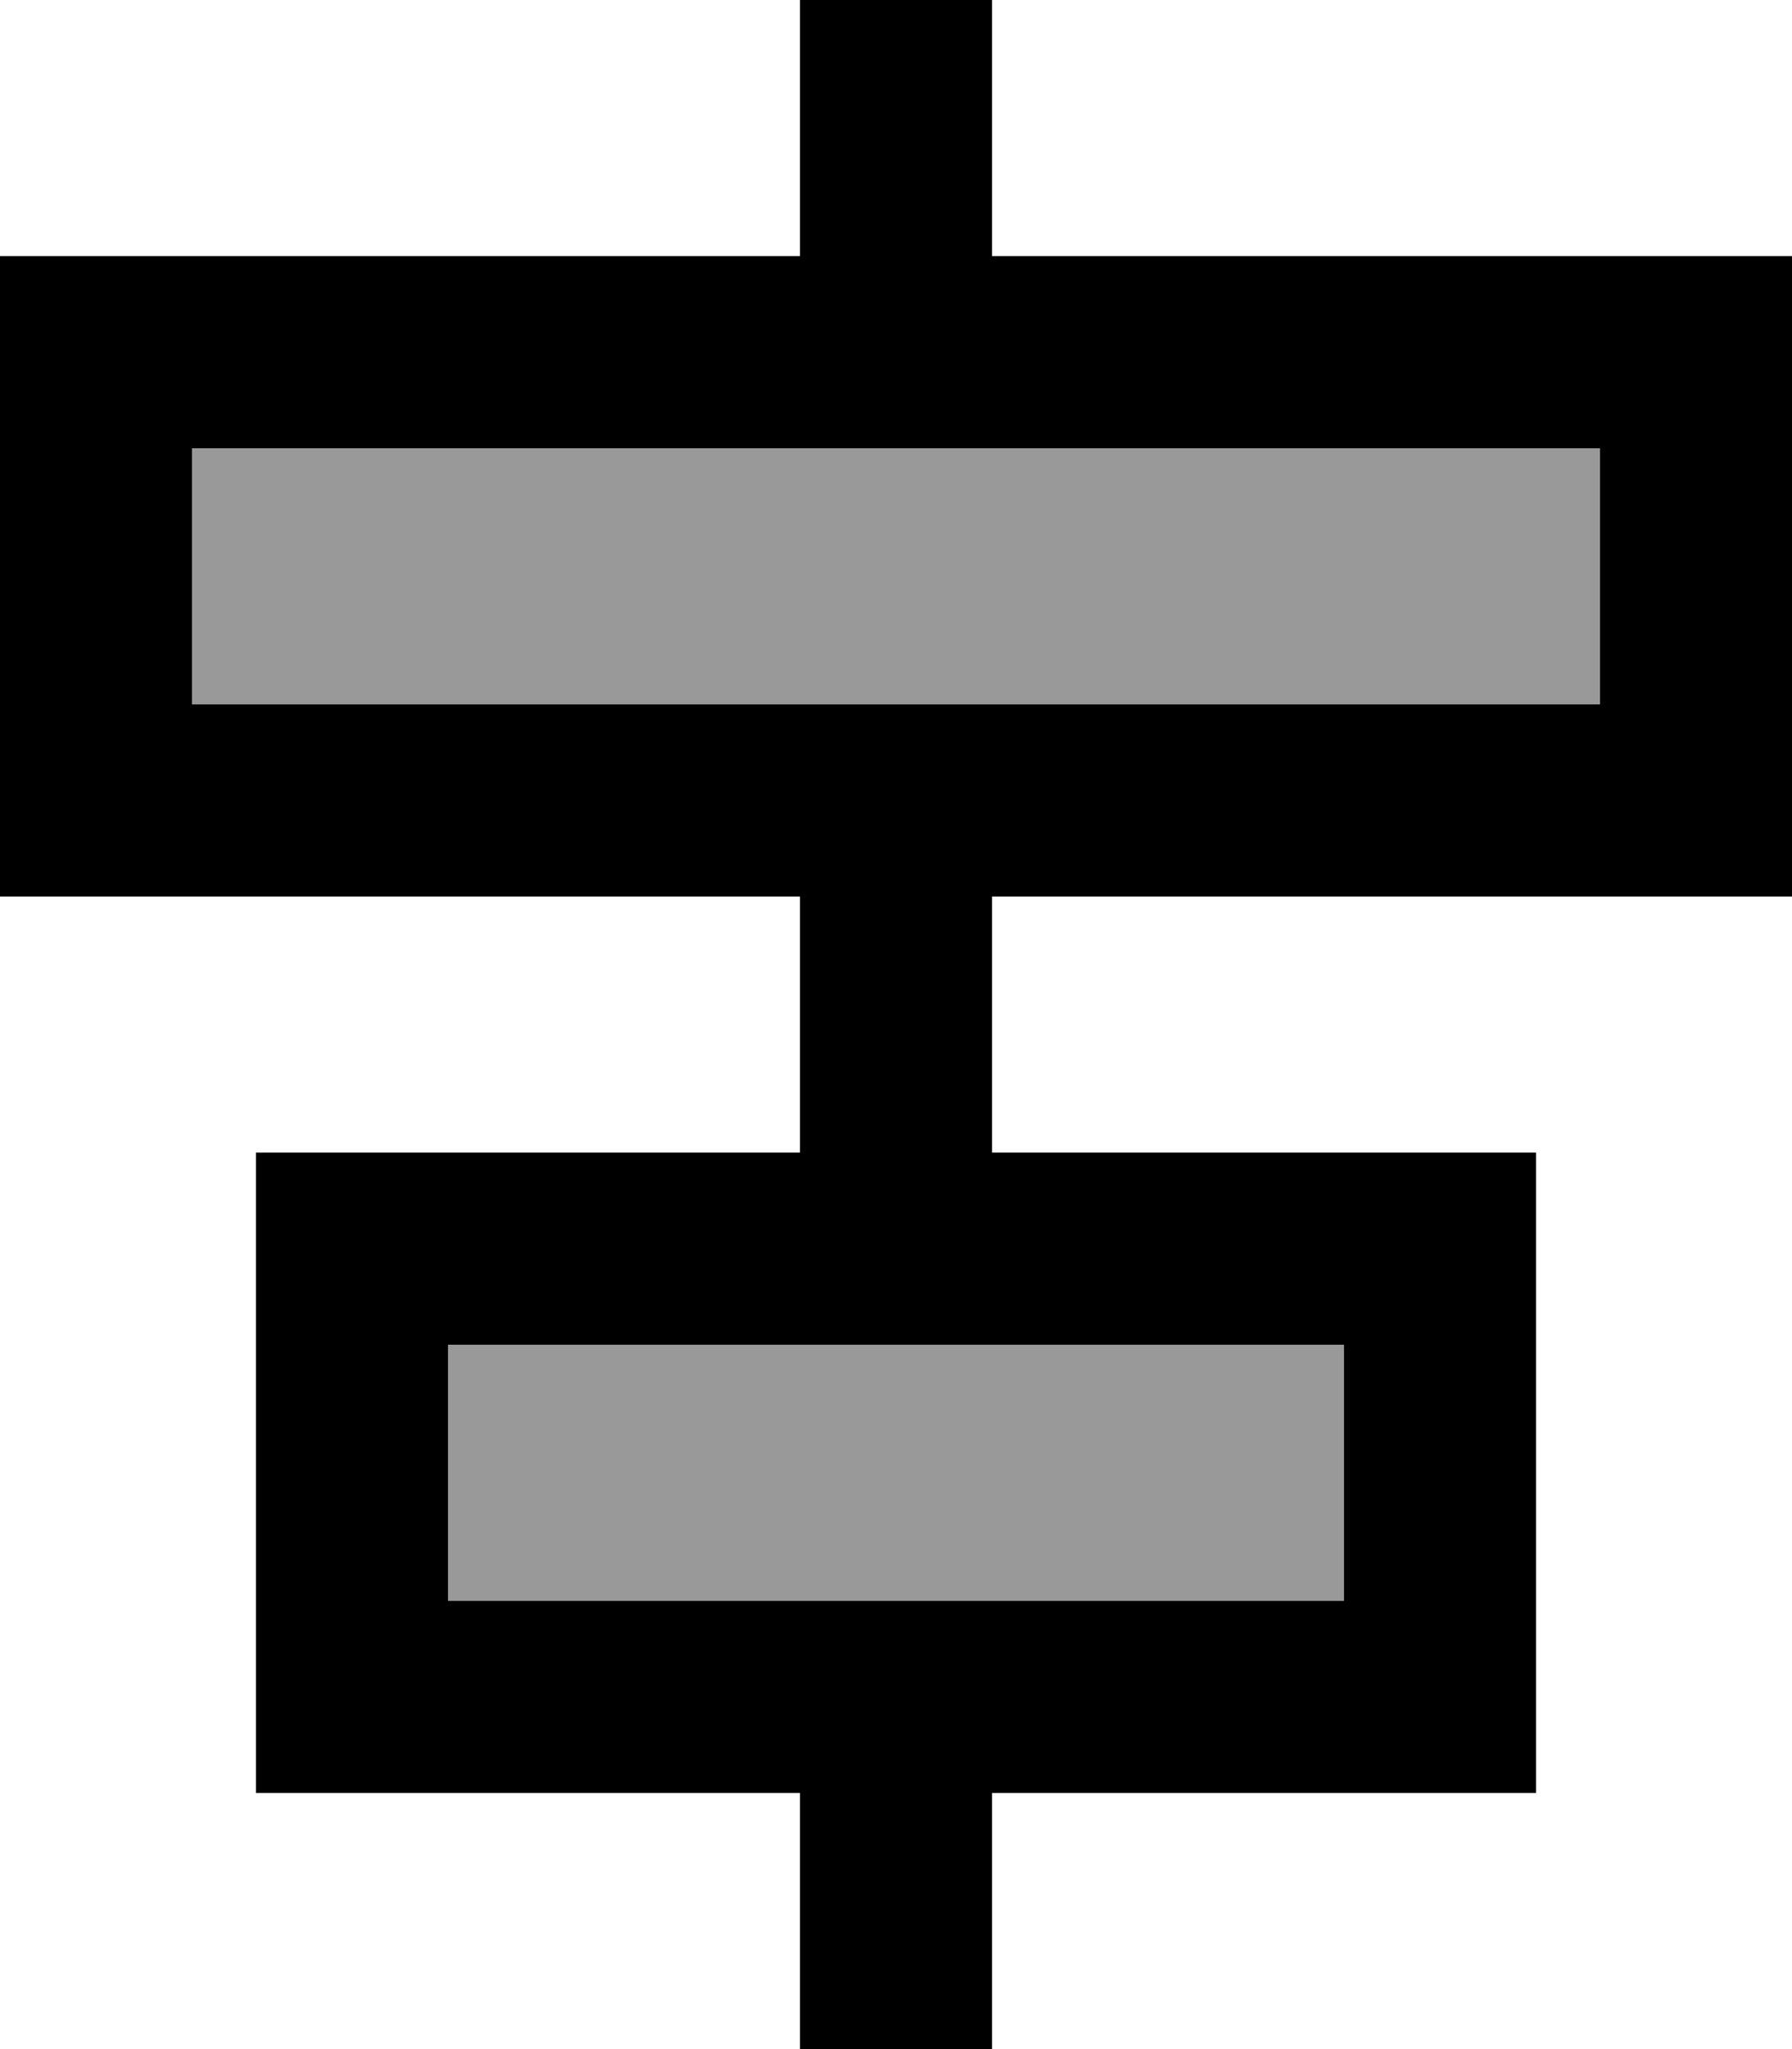
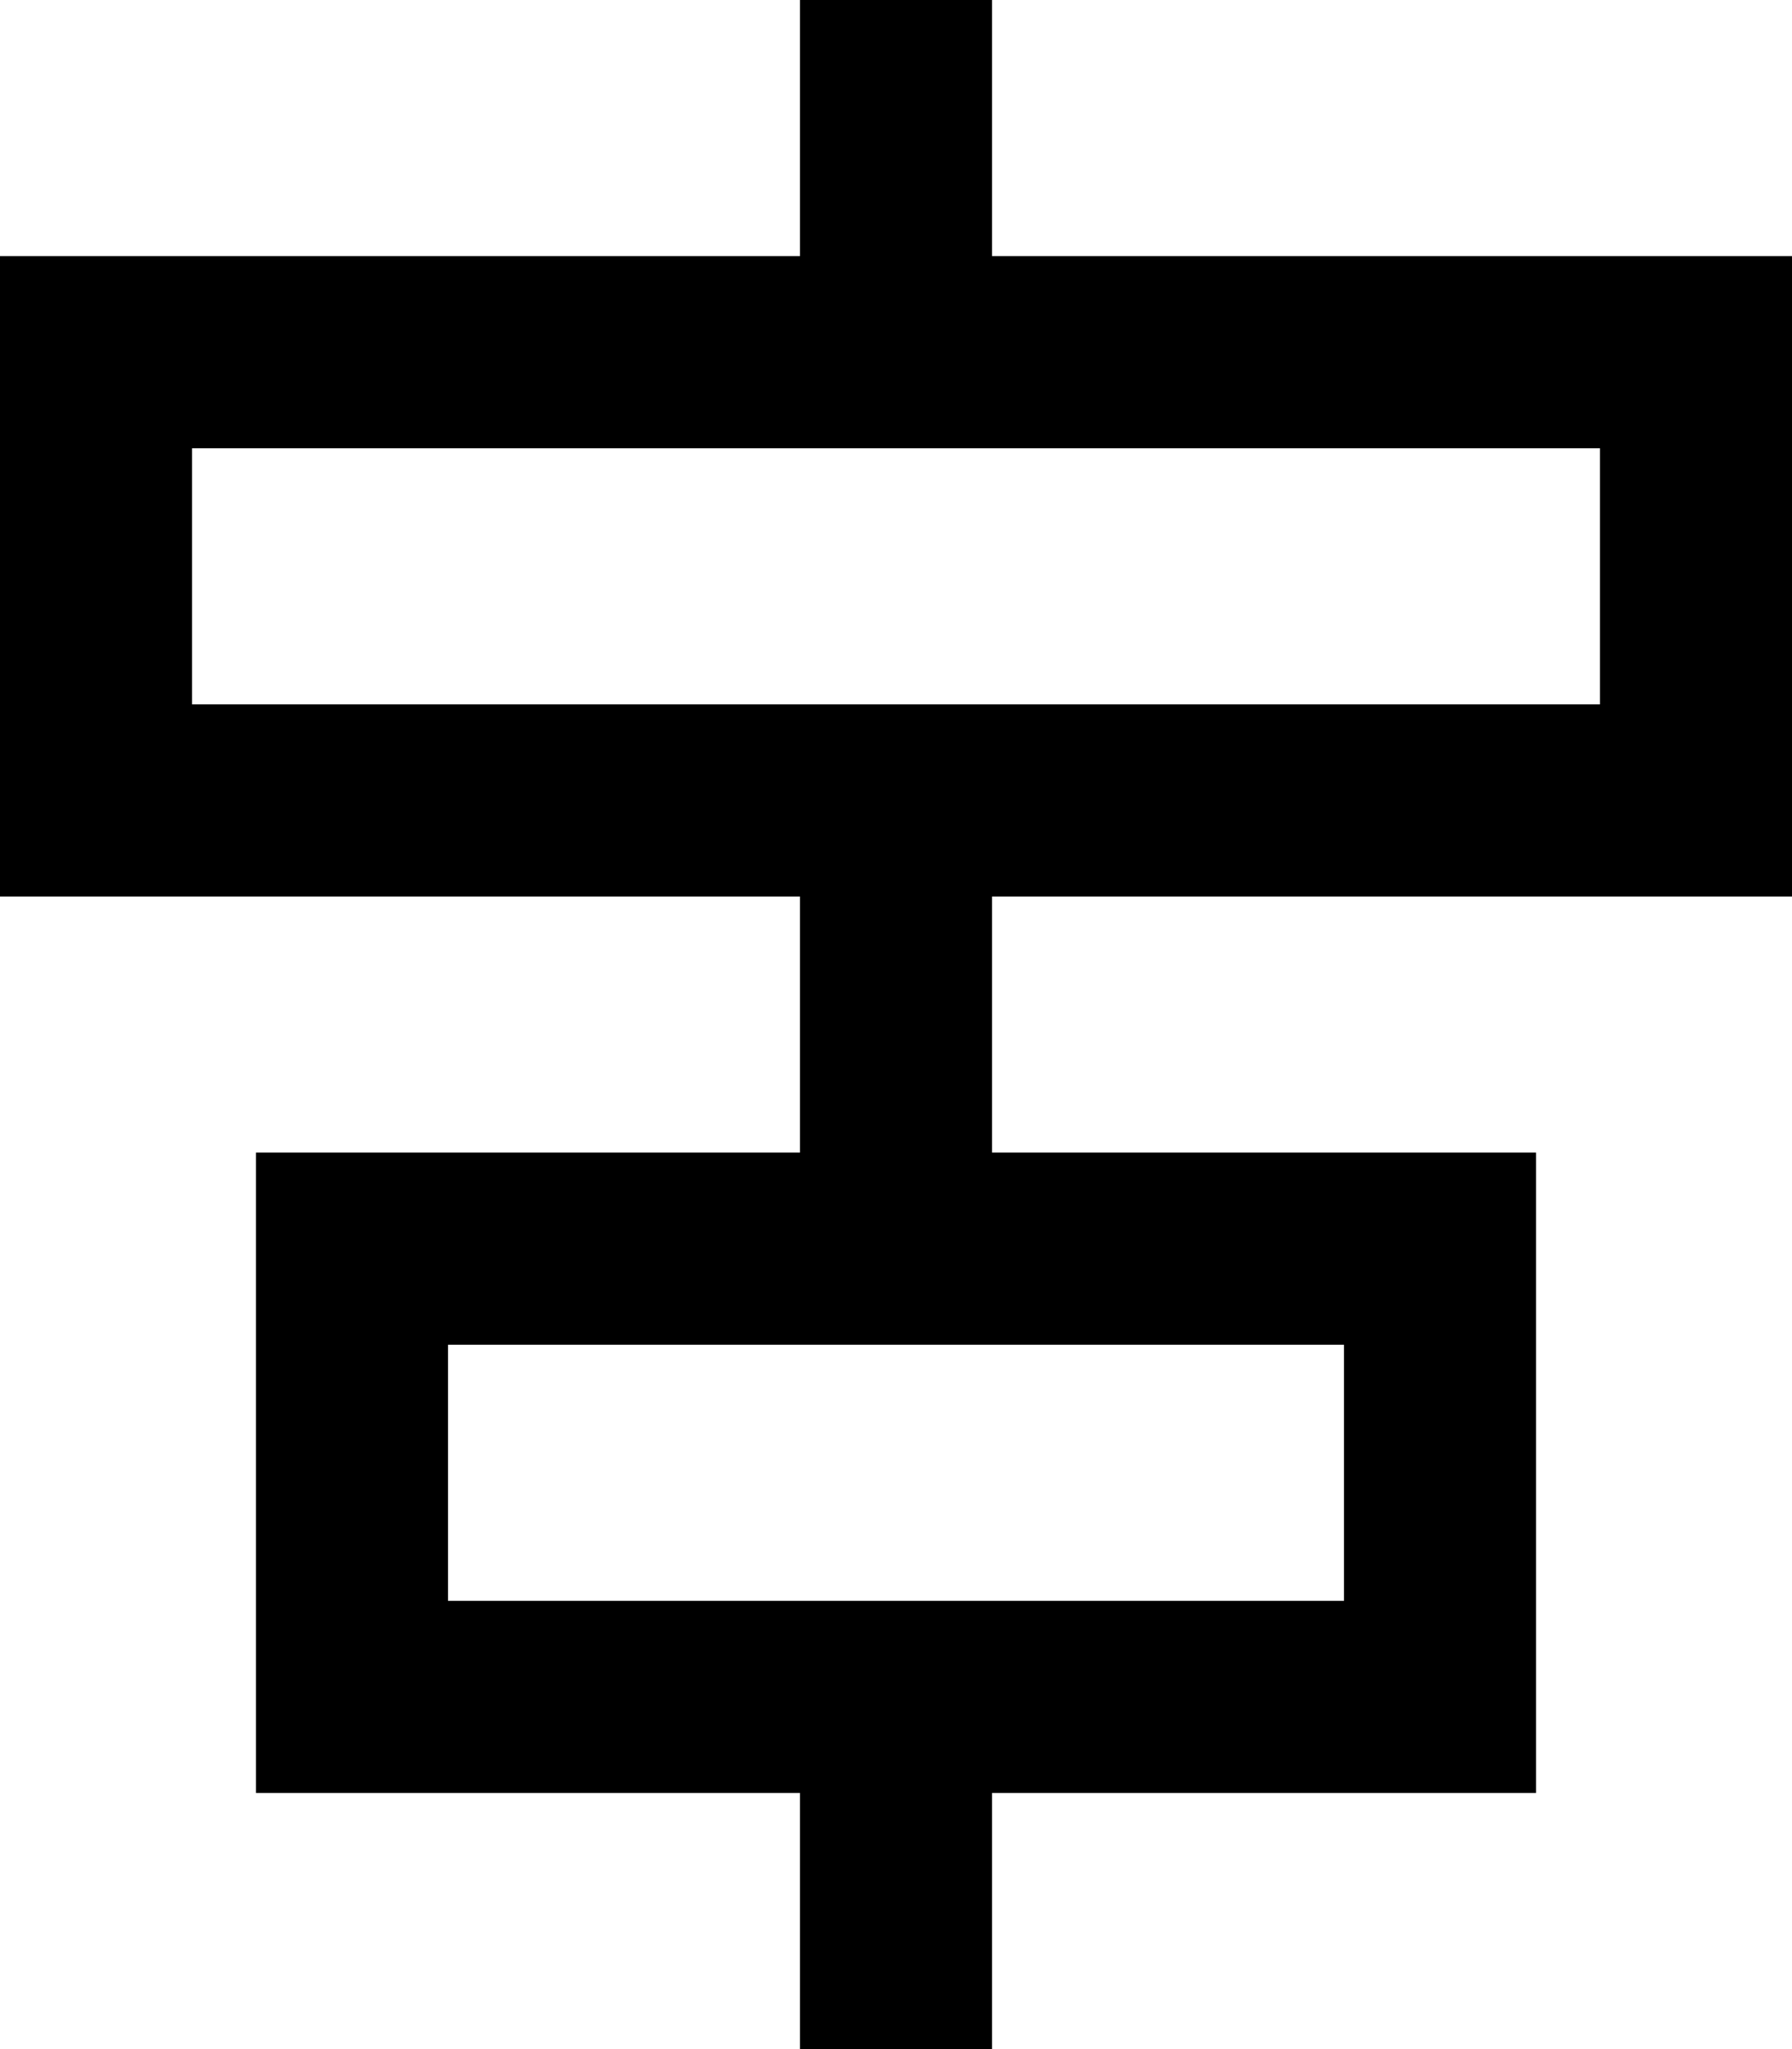
<svg xmlns="http://www.w3.org/2000/svg" viewBox="0 0 448 512">
-   <path style="fill:currentColor;opacity:.4" d="M48 112l0 64 352 0 0-64-352 0zm64 224l0 64 224 0 0-64-224 0z" />
  <path style="fill:currentColor;opacity:1" d="M248 0l0-32-48 0 0 96-200 0 0 160 200 0 0 64-136 0 0 160 136 0 0 96 48 0 0-96 136 0 0-160-136 0 0-64 200 0 0-160-200 0 0-64zM400 112l0 64-352 0 0-64 352 0zM336 336l0 64-224 0 0-64 224 0z" />
</svg>